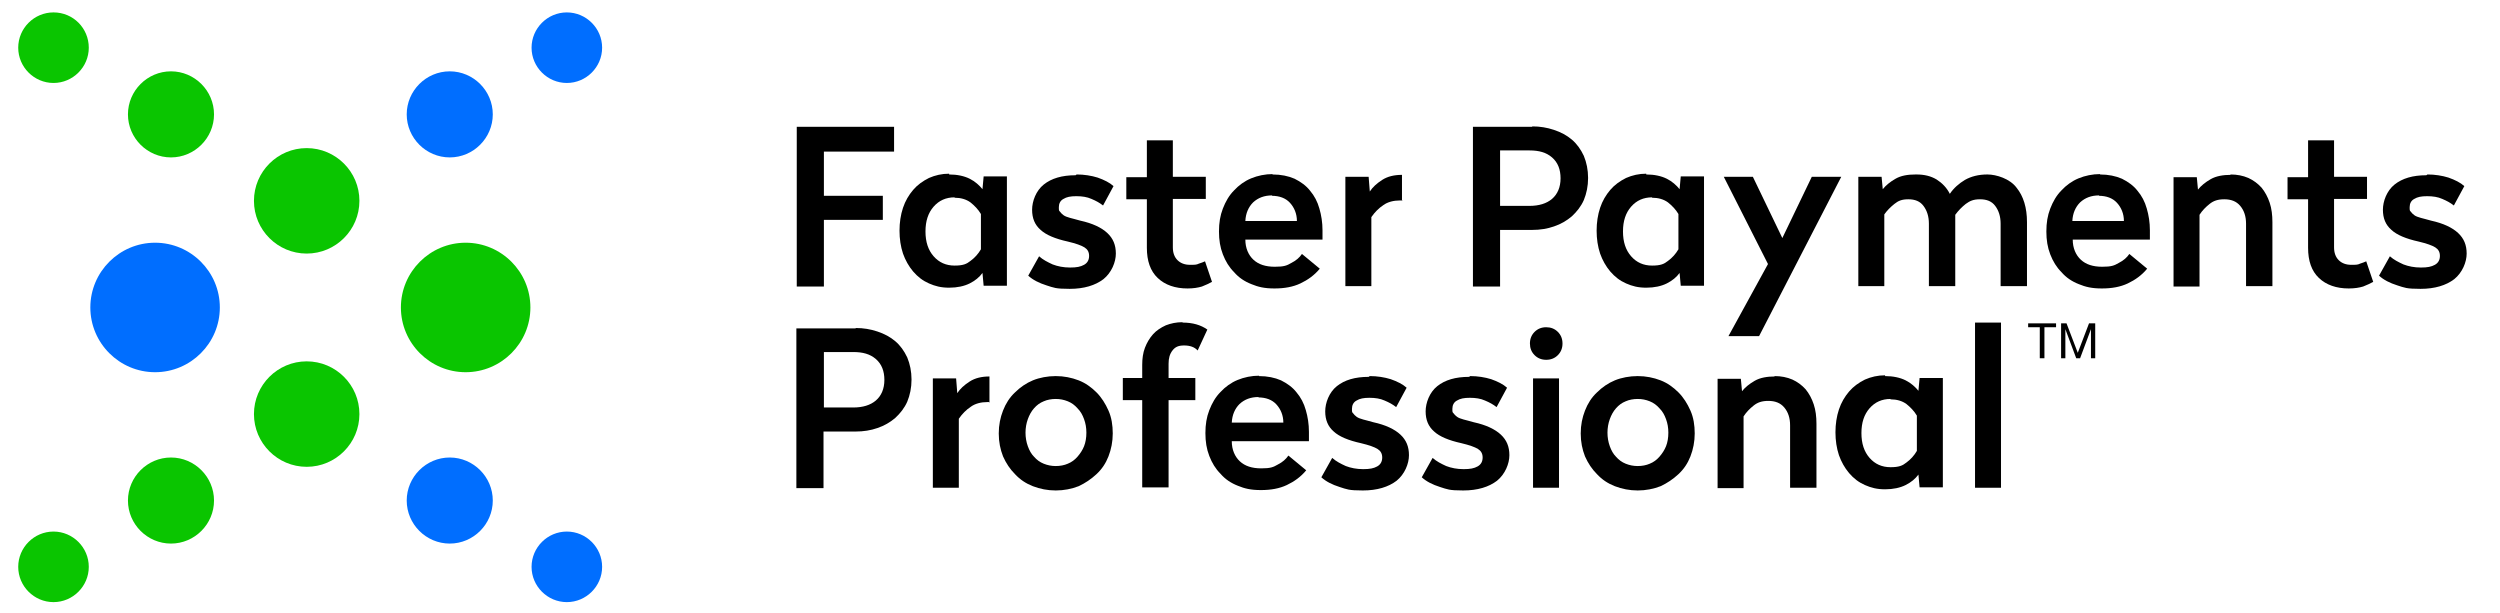
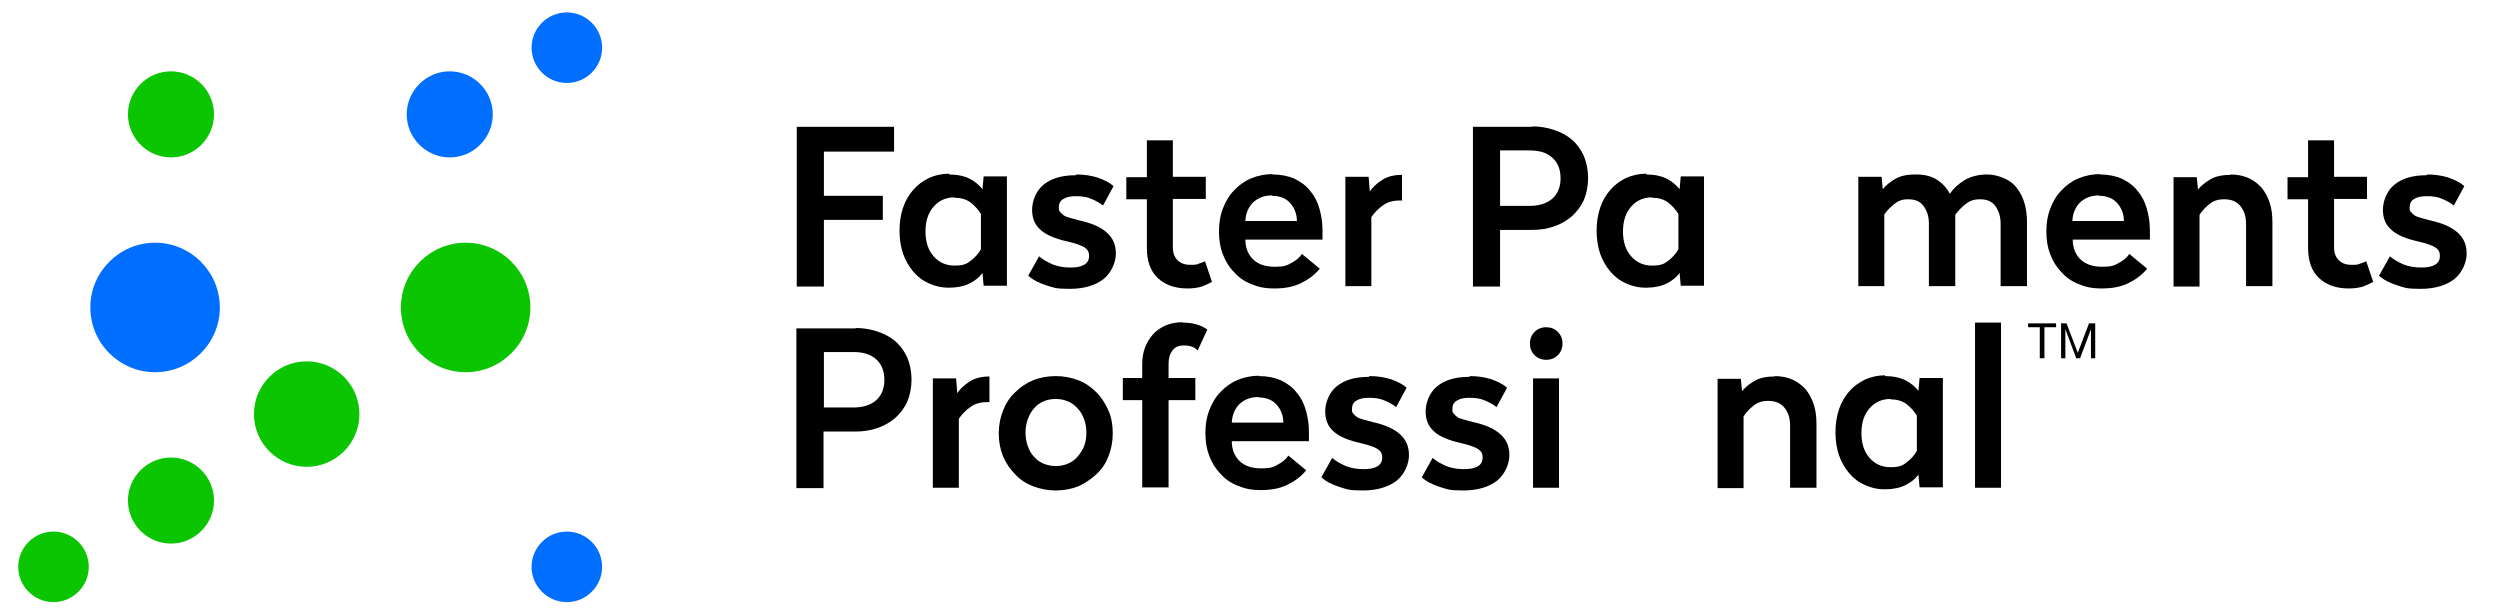
<svg xmlns="http://www.w3.org/2000/svg" id="Layer_1" version="1.1" viewBox="0 0 644.8 158.1">
  <defs>
    <style>
      .st0 {
        fill: #006eff;
      }

      .st1 {
        fill: #0ac500;
      }
    </style>
  </defs>
  <g>
    <path class="st1" d="M120.1,62.6c-9.2,0-16.7,7.5-16.7,16.7s7.5,16.7,16.7,16.7,16.7-7.5,16.7-16.7-7.5-16.7-16.7-16.7Z" />
-     <path class="st1" d="M79.1,38.2c-7.5,0-13.6,6.1-13.6,13.6s6.1,13.6,13.6,13.6,13.6-6.1,13.6-13.6-6.1-13.6-13.6-13.6Z" />
    <path class="st1" d="M79.1,93.2c-7.5,0-13.6,6.1-13.6,13.6s6.1,13.6,13.6,13.6,13.6-6.1,13.6-13.6-6.1-13.6-13.6-13.6Z" />
    <path class="st1" d="M44.1,18.4c-6.1,0-11.1,5-11.1,11.1s5,11.1,11.1,11.1,11.1-5,11.1-11.1-5-11.1-11.1-11.1Z" />
-     <path class="st1" d="M13.8,3.2c-5,0-9.1,4.1-9.1,9.1s4.1,9.1,9.1,9.1,9.1-4.1,9.1-9.1S18.9,3.2,13.8,3.2Z" />
    <path class="st1" d="M44.1,118c-6.1,0-11.1,5-11.1,11.1s5,11.1,11.1,11.1,11.1-5,11.1-11.1-5-11.1-11.1-11.1Z" />
    <path class="st1" d="M13.8,137.1c-5,0-9.1,4.1-9.1,9.1s4.1,9.1,9.1,9.1,9.1-4.1,9.1-9.1-4.1-9.1-9.1-9.1Z" />
  </g>
  <g>
    <path class="st0" d="M40,62.6c-9.2,0-16.7,7.5-16.7,16.7s7.5,16.7,16.7,16.7,16.7-7.5,16.7-16.7-7.5-16.7-16.7-16.7Z" />
    <path class="st0" d="M116,18.4c-6.1,0-11.1,5-11.1,11.1s5,11.1,11.1,11.1,11.1-5,11.1-11.1-5-11.1-11.1-11.1Z" />
    <path class="st0" d="M146.2,21.4c5,0,9.1-4.1,9.1-9.1s-4.1-9.1-9.1-9.1-9.1,4.1-9.1,9.1,4.1,9.1,9.1,9.1Z" />
-     <path class="st0" d="M116,118c-6.1,0-11.1,5-11.1,11.1s5,11.1,11.1,11.1,11.1-5,11.1-11.1-5-11.1-11.1-11.1Z" />
    <path class="st0" d="M146.2,137.1c-5,0-9.1,4.1-9.1,9.1s4.1,9.1,9.1,9.1,9.1-4.1,9.1-9.1-4.1-9.1-9.1-9.1Z" />
  </g>
  <g>
    <path d="M230.6,39.1h-18.1v11.4h15.2v6.2h-15.2v17.2h-7v-41.2h25.1s0,6.4,0,6.4Z" />
    <path d="M244.8,45c2.1,0,3.9.4,5.3,1.1,1.4.7,2.5,1.7,3.3,2.7l.3-3.3h6v28.2h-6l-.3-3.3c-.8,1.1-1.9,2-3.3,2.7-1.4.7-3.2,1.1-5.3,1.1s-3.6-.4-5.2-1.1c-1.6-.7-2.9-1.7-4.1-3.1-1.1-1.3-2-2.9-2.6-4.6-.6-1.8-.9-3.8-.9-5.9s.3-4.1.9-5.9c.6-1.8,1.5-3.3,2.6-4.6s2.5-2.3,4.1-3.1c1.6-.7,3.3-1.1,5.2-1.1v.2ZM246.2,50.9c-2.2,0-4,.8-5.4,2.4s-2.1,3.7-2.1,6.4.7,4.8,2.1,6.4,3.2,2.4,5.4,2.4,3.1-.4,4.1-1.2c1.1-.8,2-1.8,2.7-3v-9.1c-.7-1.2-1.7-2.2-2.7-3-1.1-.8-2.5-1.2-4.1-1.2h0Z" />
    <path d="M277.7,45c1.9,0,3.8.3,5.4.8,1.7.6,3.1,1.3,4.1,2.2l-2.7,5c-.9-.7-1.8-1.2-3-1.7-1.1-.5-2.4-.7-3.9-.7s-2.5.2-3.3.7c-.8.4-1.2,1.2-1.2,2.1s0,.9.3,1.2c.2.3.5.6.9.9.4.3,1,.5,1.7.7s1.6.4,2.6.7c3.2.7,5.5,1.8,7,3.2s2.2,3.1,2.2,5.3-1.1,4.9-3.2,6.6c-2.1,1.6-5,2.5-8.7,2.5s-4.1-.3-6-.9-3.5-1.4-4.7-2.5l2.8-5c1,.9,2.2,1.5,3.5,2.1,1.3.5,2.8.8,4.5.8s2.7-.2,3.6-.7,1.3-1.3,1.3-2.3-.4-1.7-1.2-2.2c-.8-.5-2.2-1-4.3-1.5-3.2-.7-5.6-1.7-7-3-1.5-1.3-2.2-3-2.2-5.2s1-4.9,3-6.5,4.7-2.4,8.2-2.4l.3-.2Z" />
    <path d="M302.5,45.6h8.5v5.7h-8.5v12.5c0,1.4.4,2.5,1.2,3.3.8.8,1.9,1.2,3.2,1.2s1.7,0,2.3-.3c.6-.2,1.2-.4,1.6-.6l1.8,5.3c-.7.4-1.6.8-2.6,1.2-1,.3-2.2.5-3.7.5-3.2,0-5.8-.9-7.7-2.7-1.9-1.8-2.8-4.4-2.8-7.8v-12.5h-5.3v-5.7h5.3v-9.5h6.7v9.5h0Z" />
    <path d="M328.2,45c2.2,0,4.1.4,5.7,1.1,1.6.8,3,1.8,4,3.1,1.1,1.3,1.9,2.8,2.4,4.6.5,1.7.8,3.6.8,5.6v2.4h-19.9c0,2.2.8,4,2.1,5.2,1.3,1.2,3.1,1.8,5.5,1.8s3.1-.3,4.3-1c1.2-.6,2.1-1.4,2.7-2.3l4.6,3.8c-1.4,1.7-3.1,2.9-5,3.8s-4.1,1.3-6.7,1.3-4.2-.4-5.9-1.1c-1.8-.7-3.3-1.7-4.5-3.1-1.3-1.3-2.2-2.8-2.9-4.6-.7-1.8-1-3.7-1-5.9s.3-4.1,1-5.9c.7-1.8,1.6-3.4,2.9-4.7,1.2-1.3,2.7-2.4,4.4-3.1,1.7-.7,3.6-1.1,5.6-1.1h-.1ZM328.1,50.4c-2,0-3.6.6-4.9,1.8-1.2,1.2-1.9,2.8-2,4.8h13.3c0-1.9-.7-3.5-1.8-4.7-1.1-1.2-2.7-1.8-4.7-1.8h.1Z" />
    <path d="M361.7,51.7h-.6c-1.7,0-3.2.4-4.3,1.2-1.2.8-2.2,1.8-3.1,3.1v17.8h-6.7v-28.2h6l.3,3.8c.7-1.1,1.8-2.1,3.2-3,1.4-.9,3.1-1.3,5.1-1.3v6.7h.1Z" />
    <path d="M395.2,32.6c2,0,3.8.3,5.6.9,1.8.6,3.3,1.4,4.6,2.5,1.3,1.1,2.3,2.5,3.1,4.2.7,1.7,1.1,3.6,1.1,5.7s-.4,4-1.1,5.7c-.7,1.6-1.8,3-3.1,4.2-1.3,1.1-2.8,2-4.6,2.6-1.7.6-3.6.9-5.6.9h-8.3v14.6h-7v-41.2h15.3ZM386.9,38.7v14.4h7.6c2.4,0,4.4-.6,5.8-1.8s2.2-3,2.2-5.3-.7-4.1-2.2-5.4-3.4-1.8-5.8-1.8h-7.6Z" />
    <path d="M424.6,45c2.1,0,3.9.4,5.3,1.1,1.4.7,2.5,1.7,3.3,2.7l.3-3.3h6v28.2h-6l-.3-3.3c-.8,1.1-1.9,2-3.3,2.7s-3.2,1.1-5.3,1.1-3.6-.4-5.2-1.1-2.9-1.7-4.1-3.1c-1.1-1.3-2-2.9-2.6-4.6-.6-1.8-.9-3.8-.9-5.9s.3-4.1.9-5.9c.6-1.8,1.5-3.3,2.6-4.6s2.5-2.3,4.1-3.1c1.6-.7,3.3-1.1,5.2-1.1v.2ZM426.1,50.9c-2.2,0-4,.8-5.4,2.4s-2.1,3.7-2.1,6.4.7,4.8,2.1,6.4,3.2,2.4,5.4,2.4,3.1-.4,4.1-1.2c1.1-.8,2-1.8,2.7-3v-9.1c-.7-1.2-1.7-2.2-2.7-3-1.1-.8-2.5-1.2-4.1-1.2h0Z" />
-     <path d="M453.5,86.7h-7.7l10.2-18.6-11.4-22.5h7.5l7.6,15.8,7.6-15.8h7.6l-21.2,41.1h-.2Z" />
    <path d="M494.3,45c2,0,3.7.4,5.2,1.3,1.4.9,2.6,2.1,3.4,3.7,1-1.5,2.4-2.7,3.9-3.6,1.6-.9,3.5-1.4,5.8-1.4s5.8,1.1,7.5,3.4c1.8,2.2,2.7,5.2,2.7,8.9v16.5h-6.8v-16.1c0-1.9-.5-3.4-1.4-4.6-.9-1.2-2.2-1.7-3.9-1.7s-2.6.4-3.7,1.2c-1,.8-1.9,1.7-2.7,2.8v18.4h-6.8v-16.1c0-1.9-.5-3.4-1.4-4.6-.9-1.2-2.2-1.7-3.9-1.7s-2.6.4-3.6,1.2-1.9,1.7-2.6,2.7v18.5h-6.7v-28.2h6l.3,3.2c.8-1,1.9-1.9,3.3-2.7s3.1-1.1,5.2-1.1h.2Z" />
    <path d="M541.6,45c2.2,0,4.1.4,5.7,1.1,1.6.8,3,1.8,4,3.1,1.1,1.3,1.9,2.8,2.4,4.6.5,1.7.8,3.6.8,5.6v2.4h-19.9c0,2.2.8,4,2.1,5.2s3.1,1.8,5.5,1.8,3.1-.3,4.3-1c1.2-.6,2.1-1.4,2.7-2.3l4.6,3.8c-1.4,1.7-3.1,2.9-5,3.8s-4.1,1.3-6.7,1.3-4.2-.4-5.9-1.1c-1.8-.7-3.3-1.7-4.5-3.1-1.3-1.3-2.2-2.8-2.9-4.6-.7-1.8-1-3.7-1-5.9s.3-4.1,1-5.9c.7-1.8,1.6-3.4,2.9-4.7,1.2-1.3,2.7-2.4,4.4-3.1,1.7-.7,3.6-1.1,5.6-1.1h0ZM541.4,50.4c-2,0-3.6.6-4.9,1.8-1.2,1.2-1.9,2.8-2,4.8h13.3c0-1.9-.7-3.5-1.8-4.7s-2.7-1.8-4.7-1.8h.1Z" />
    <path d="M575.3,45c1.7,0,3.2.3,4.6.9,1.3.6,2.4,1.4,3.4,2.5.9,1.1,1.6,2.4,2.1,3.9s.7,3.2.7,5v16.5h-6.8v-16.1c0-1.9-.5-3.4-1.5-4.6-1-1.2-2.4-1.7-4.1-1.7s-2.8.4-3.8,1.2-1.9,1.7-2.6,2.8v18.5h-6.7v-28.2h6l.3,3.2c.8-1,1.9-1.9,3.3-2.7,1.4-.8,3.2-1.1,5.2-1.1h-.1Z" />
    <path d="M602,45.6h8.5v5.7h-8.5v12.5c0,1.4.4,2.5,1.2,3.3.8.8,1.9,1.2,3.2,1.2s1.7,0,2.3-.3c.6-.2,1.2-.4,1.6-.6l1.8,5.3c-.7.4-1.6.8-2.6,1.2-1,.3-2.2.5-3.7.5-3.2,0-5.8-.9-7.7-2.7-1.9-1.8-2.8-4.4-2.8-7.8v-12.5h-5.3v-5.7h5.3v-9.5h6.7v9.5h0Z" />
    <path d="M626.1,45c1.9,0,3.8.3,5.4.8,1.7.6,3.1,1.3,4.1,2.2l-2.7,5c-.9-.7-1.8-1.2-3-1.7-1.1-.5-2.4-.7-3.9-.7s-2.5.2-3.3.7c-.8.4-1.2,1.2-1.2,2.1s0,.9.3,1.2c.2.3.5.6.9.9.4.3,1,.5,1.7.7s1.6.4,2.6.7c3.2.7,5.5,1.8,7,3.2s2.2,3.1,2.2,5.3-1.1,4.9-3.2,6.6c-2.1,1.6-5,2.5-8.7,2.5s-4.1-.3-6-.9-3.5-1.4-4.7-2.5l2.8-5c1,.9,2.2,1.5,3.5,2.1,1.3.5,2.8.8,4.5.8s2.7-.2,3.6-.7c.9-.5,1.3-1.3,1.3-2.3s-.4-1.7-1.2-2.2c-.8-.5-2.2-1-4.3-1.5-3.2-.7-5.6-1.7-7-3-1.5-1.3-2.2-3-2.2-5.2s1-4.9,3-6.5,4.7-2.4,8.2-2.4l.3-.2Z" />
    <path d="M220.7,84.6c2,0,3.8.3,5.6.9s3.3,1.4,4.6,2.5,2.3,2.5,3.1,4.2c.7,1.7,1.1,3.6,1.1,5.7s-.4,4-1.1,5.7c-.7,1.6-1.8,3-3.1,4.2-1.3,1.1-2.8,2-4.6,2.6-1.7.6-3.6.9-5.6.9h-8.3v14.6h-7v-41.2h15.3ZM212.5,90.7v14.4h7.6c2.4,0,4.4-.6,5.8-1.8,1.4-1.2,2.2-3,2.2-5.3s-.7-4.1-2.2-5.4-3.4-1.8-5.8-1.8h-7.6Z" />
    <path d="M255.3,103.7h-.6c-1.7,0-3.2.4-4.3,1.2-1.2.8-2.2,1.8-3.1,3.1v17.8h-6.7v-28.2h6l.3,3.8c.7-1.1,1.8-2.1,3.2-3s3.1-1.3,5.1-1.3v6.7h.1Z" />
    <path d="M272.3,97c2.1,0,4.1.4,5.9,1.1s3.3,1.8,4.6,3.1c1.3,1.3,2.3,2.9,3.1,4.7s1.1,3.8,1.1,5.9-.4,4.1-1.1,5.9-1.7,3.3-3.1,4.6-2.9,2.3-4.6,3.1c-1.8.7-3.8,1.1-5.9,1.1s-4.1-.4-5.9-1.1-3.3-1.7-4.6-3.1c-1.3-1.3-2.3-2.8-3.1-4.6-.7-1.8-1.1-3.7-1.1-5.9s.4-4.1,1.1-5.9,1.7-3.4,3.1-4.7c1.3-1.3,2.9-2.4,4.6-3.1s3.8-1.1,5.9-1.1ZM272.3,102.9c-1.1,0-2.2.2-3.1.6-1,.4-1.8,1-2.5,1.8s-1.2,1.7-1.6,2.8c-.4,1.1-.6,2.3-.6,3.5s.2,2.4.6,3.5.9,2,1.6,2.7c.7.8,1.5,1.4,2.5,1.8s2,.6,3.1.6,2.2-.2,3.1-.6c1-.4,1.8-1,2.5-1.8s1.3-1.7,1.7-2.7.6-2.2.6-3.5-.2-2.4-.6-3.5-.9-2-1.7-2.8c-.7-.8-1.5-1.4-2.5-1.8s-2-.6-3.1-.6Z" />
    <path d="M305,83.2c2.6,0,4.7.6,6.4,1.8l-2.5,5.4c-.8-.9-2-1.3-3.5-1.3s-2.3.4-3,1.3-1,2-1,3.4v3.7h6.9v5.7h-6.9v22.5h-6.8v-22.5h-5v-5.7h5v-3.4c0-1.6.2-3.1.7-4.4s1.2-2.5,2.1-3.5,2-1.7,3.3-2.3c1.3-.5,2.7-.8,4.3-.8h0Z" />
    <path d="M324.7,97c2.2,0,4.1.4,5.7,1.1,1.6.8,3,1.8,4,3.1,1.1,1.3,1.9,2.8,2.4,4.6.5,1.7.8,3.6.8,5.6v2.4h-19.9c0,2.2.8,4,2.1,5.2,1.3,1.2,3.1,1.8,5.5,1.8s3.1-.3,4.3-1c1.2-.6,2.1-1.4,2.7-2.3l4.6,3.8c-1.4,1.7-3.1,2.9-5,3.8s-4.1,1.3-6.7,1.3-4.2-.4-5.9-1.1c-1.8-.7-3.3-1.7-4.5-3.1-1.3-1.3-2.2-2.8-2.9-4.6-.7-1.8-1-3.7-1-5.9s.3-4.1,1-5.9,1.6-3.4,2.9-4.7c1.2-1.3,2.7-2.4,4.4-3.1,1.7-.7,3.6-1.1,5.6-1.1h-.1ZM324.6,102.4c-2,0-3.6.6-4.9,1.8-1.2,1.2-1.9,2.8-2,4.8h13.3c0-1.9-.7-3.5-1.8-4.7-1.1-1.2-2.7-1.8-4.7-1.8h.1Z" />
    <path d="M353.3,97c1.9,0,3.8.3,5.4.8,1.7.6,3.1,1.3,4.1,2.2l-2.7,5c-.9-.7-1.8-1.2-3-1.7-1.1-.5-2.4-.7-3.9-.7s-2.5.2-3.3.7c-.8.4-1.2,1.2-1.2,2.1s0,.9.3,1.2c.2.3.5.6.9.9s1,.5,1.7.7,1.6.4,2.6.7c3.2.7,5.5,1.8,7,3.2,1.5,1.4,2.2,3.1,2.2,5.3s-1.1,4.9-3.2,6.6c-2.1,1.6-5,2.5-8.7,2.5s-4.1-.3-6-.9-3.5-1.4-4.7-2.5l2.8-5c1,.9,2.2,1.5,3.5,2.1,1.3.5,2.8.8,4.5.8s2.7-.2,3.6-.7,1.3-1.3,1.3-2.3-.4-1.7-1.2-2.2c-.8-.5-2.2-1-4.3-1.5-3.2-.7-5.6-1.7-7-3-1.5-1.3-2.2-3-2.2-5.2s1-4.9,3-6.5,4.7-2.4,8.2-2.4l.3-.2Z" />
    <path d="M379.2,97c1.9,0,3.8.3,5.4.8,1.7.6,3.1,1.3,4.1,2.2l-2.7,5c-.9-.7-1.8-1.2-3-1.7-1.1-.5-2.4-.7-3.9-.7s-2.5.2-3.3.7c-.8.4-1.2,1.2-1.2,2.1s0,.9.3,1.2c.2.3.5.6.9.9s1,.5,1.7.7,1.6.4,2.6.7c3.2.7,5.5,1.8,7,3.2,1.5,1.4,2.2,3.1,2.2,5.3s-1.1,4.9-3.2,6.6c-2.1,1.6-5,2.5-8.7,2.5s-4.1-.3-6-.9-3.5-1.4-4.7-2.5l2.8-5c1,.9,2.2,1.5,3.5,2.1,1.3.5,2.8.8,4.5.8s2.7-.2,3.6-.7,1.3-1.3,1.3-2.3-.4-1.7-1.2-2.2c-.8-.5-2.2-1-4.3-1.5-3.2-.7-5.6-1.7-7-3-1.5-1.3-2.2-3-2.2-5.2s1-4.9,3-6.5,4.7-2.4,8.2-2.4l.3-.2Z" />
    <path d="M398.8,84.4c1.2,0,2.2.4,3,1.2.8.8,1.2,1.8,1.2,3s-.4,2.2-1.2,3c-.8.8-1.8,1.2-3,1.2s-2.2-.4-3-1.2-1.2-1.8-1.2-3,.4-2.2,1.2-3,1.8-1.2,3-1.2ZM402.1,125.8h-6.7v-28.2h6.7v28.2Z" />
-     <path d="M422.4,97c2.1,0,4.1.4,5.9,1.1s3.3,1.8,4.6,3.1c1.3,1.3,2.3,2.9,3.1,4.7s1.1,3.8,1.1,5.9-.4,4.1-1.1,5.9-1.7,3.3-3.1,4.6-2.9,2.3-4.6,3.1c-1.8.7-3.8,1.1-5.9,1.1s-4.1-.4-5.9-1.1-3.3-1.7-4.6-3.1c-1.3-1.3-2.3-2.8-3.1-4.6-.7-1.8-1.1-3.7-1.1-5.9s.4-4.1,1.1-5.9,1.7-3.4,3.1-4.7c1.3-1.3,2.9-2.4,4.6-3.1s3.8-1.1,5.9-1.1ZM422.4,102.9c-1.1,0-2.2.2-3.1.6-1,.4-1.8,1-2.5,1.8s-1.2,1.7-1.6,2.8c-.4,1.1-.6,2.3-.6,3.5s.2,2.4.6,3.5.9,2,1.6,2.7c.7.8,1.5,1.4,2.5,1.8s2,.6,3.1.6,2.2-.2,3.1-.6c1-.4,1.8-1,2.5-1.8s1.3-1.7,1.7-2.7.6-2.2.6-3.5-.2-2.4-.6-3.5-.9-2-1.7-2.8c-.7-.8-1.5-1.4-2.5-1.8s-2-.6-3.1-.6Z" />
    <path d="M457.7,97c1.7,0,3.2.3,4.6.9,1.3.6,2.4,1.4,3.4,2.5.9,1.1,1.6,2.4,2.1,3.9s.7,3.2.7,5v16.5h-6.8v-16.1c0-1.9-.5-3.4-1.5-4.6s-2.4-1.7-4.1-1.7-2.8.4-3.8,1.2c-1,.8-1.9,1.7-2.6,2.8v18.5h-6.7v-28.2h6l.3,3.2c.8-1,1.9-1.9,3.3-2.7,1.4-.8,3.2-1.1,5.2-1.1h-.1Z" />
    <path d="M486.2,97c2.1,0,3.9.4,5.3,1.1s2.5,1.7,3.3,2.7l.3-3.3h6v28.2h-6l-.3-3.3c-.8,1.1-1.9,2-3.3,2.7s-3.2,1.1-5.3,1.1-3.6-.4-5.2-1.1-2.9-1.7-4.1-3.1c-1.1-1.3-2-2.9-2.6-4.6-.6-1.8-.9-3.8-.9-5.9s.3-4.1.9-5.9,1.5-3.3,2.6-4.6c1.1-1.3,2.5-2.3,4.1-3.1,1.6-.7,3.3-1.1,5.2-1.1v.2ZM487.6,102.9c-2.2,0-4,.8-5.4,2.4s-2.1,3.7-2.1,6.4.7,4.8,2.1,6.4,3.2,2.4,5.4,2.4,3.1-.4,4.1-1.2c1.1-.8,2-1.8,2.7-3v-9.1c-.7-1.2-1.7-2.2-2.7-3-1.1-.8-2.5-1.2-4.1-1.2h0Z" />
    <path d="M516.1,125.8h-6.7v-42.6h6.7v42.6Z" />
  </g>
  <g>
    <path d="M523.1,84.4v-1h7.2v1h-3v8h-1.2v-8h-3Z" />
    <path d="M533,83.4l2.9,7.6,2.9-7.6h1.6v9h-1.1v-7.5h0l-2.8,7.5h-1l-2.8-7.5h0v7.5h-1.1v-9h1.6-.2Z" />
  </g>
</svg>